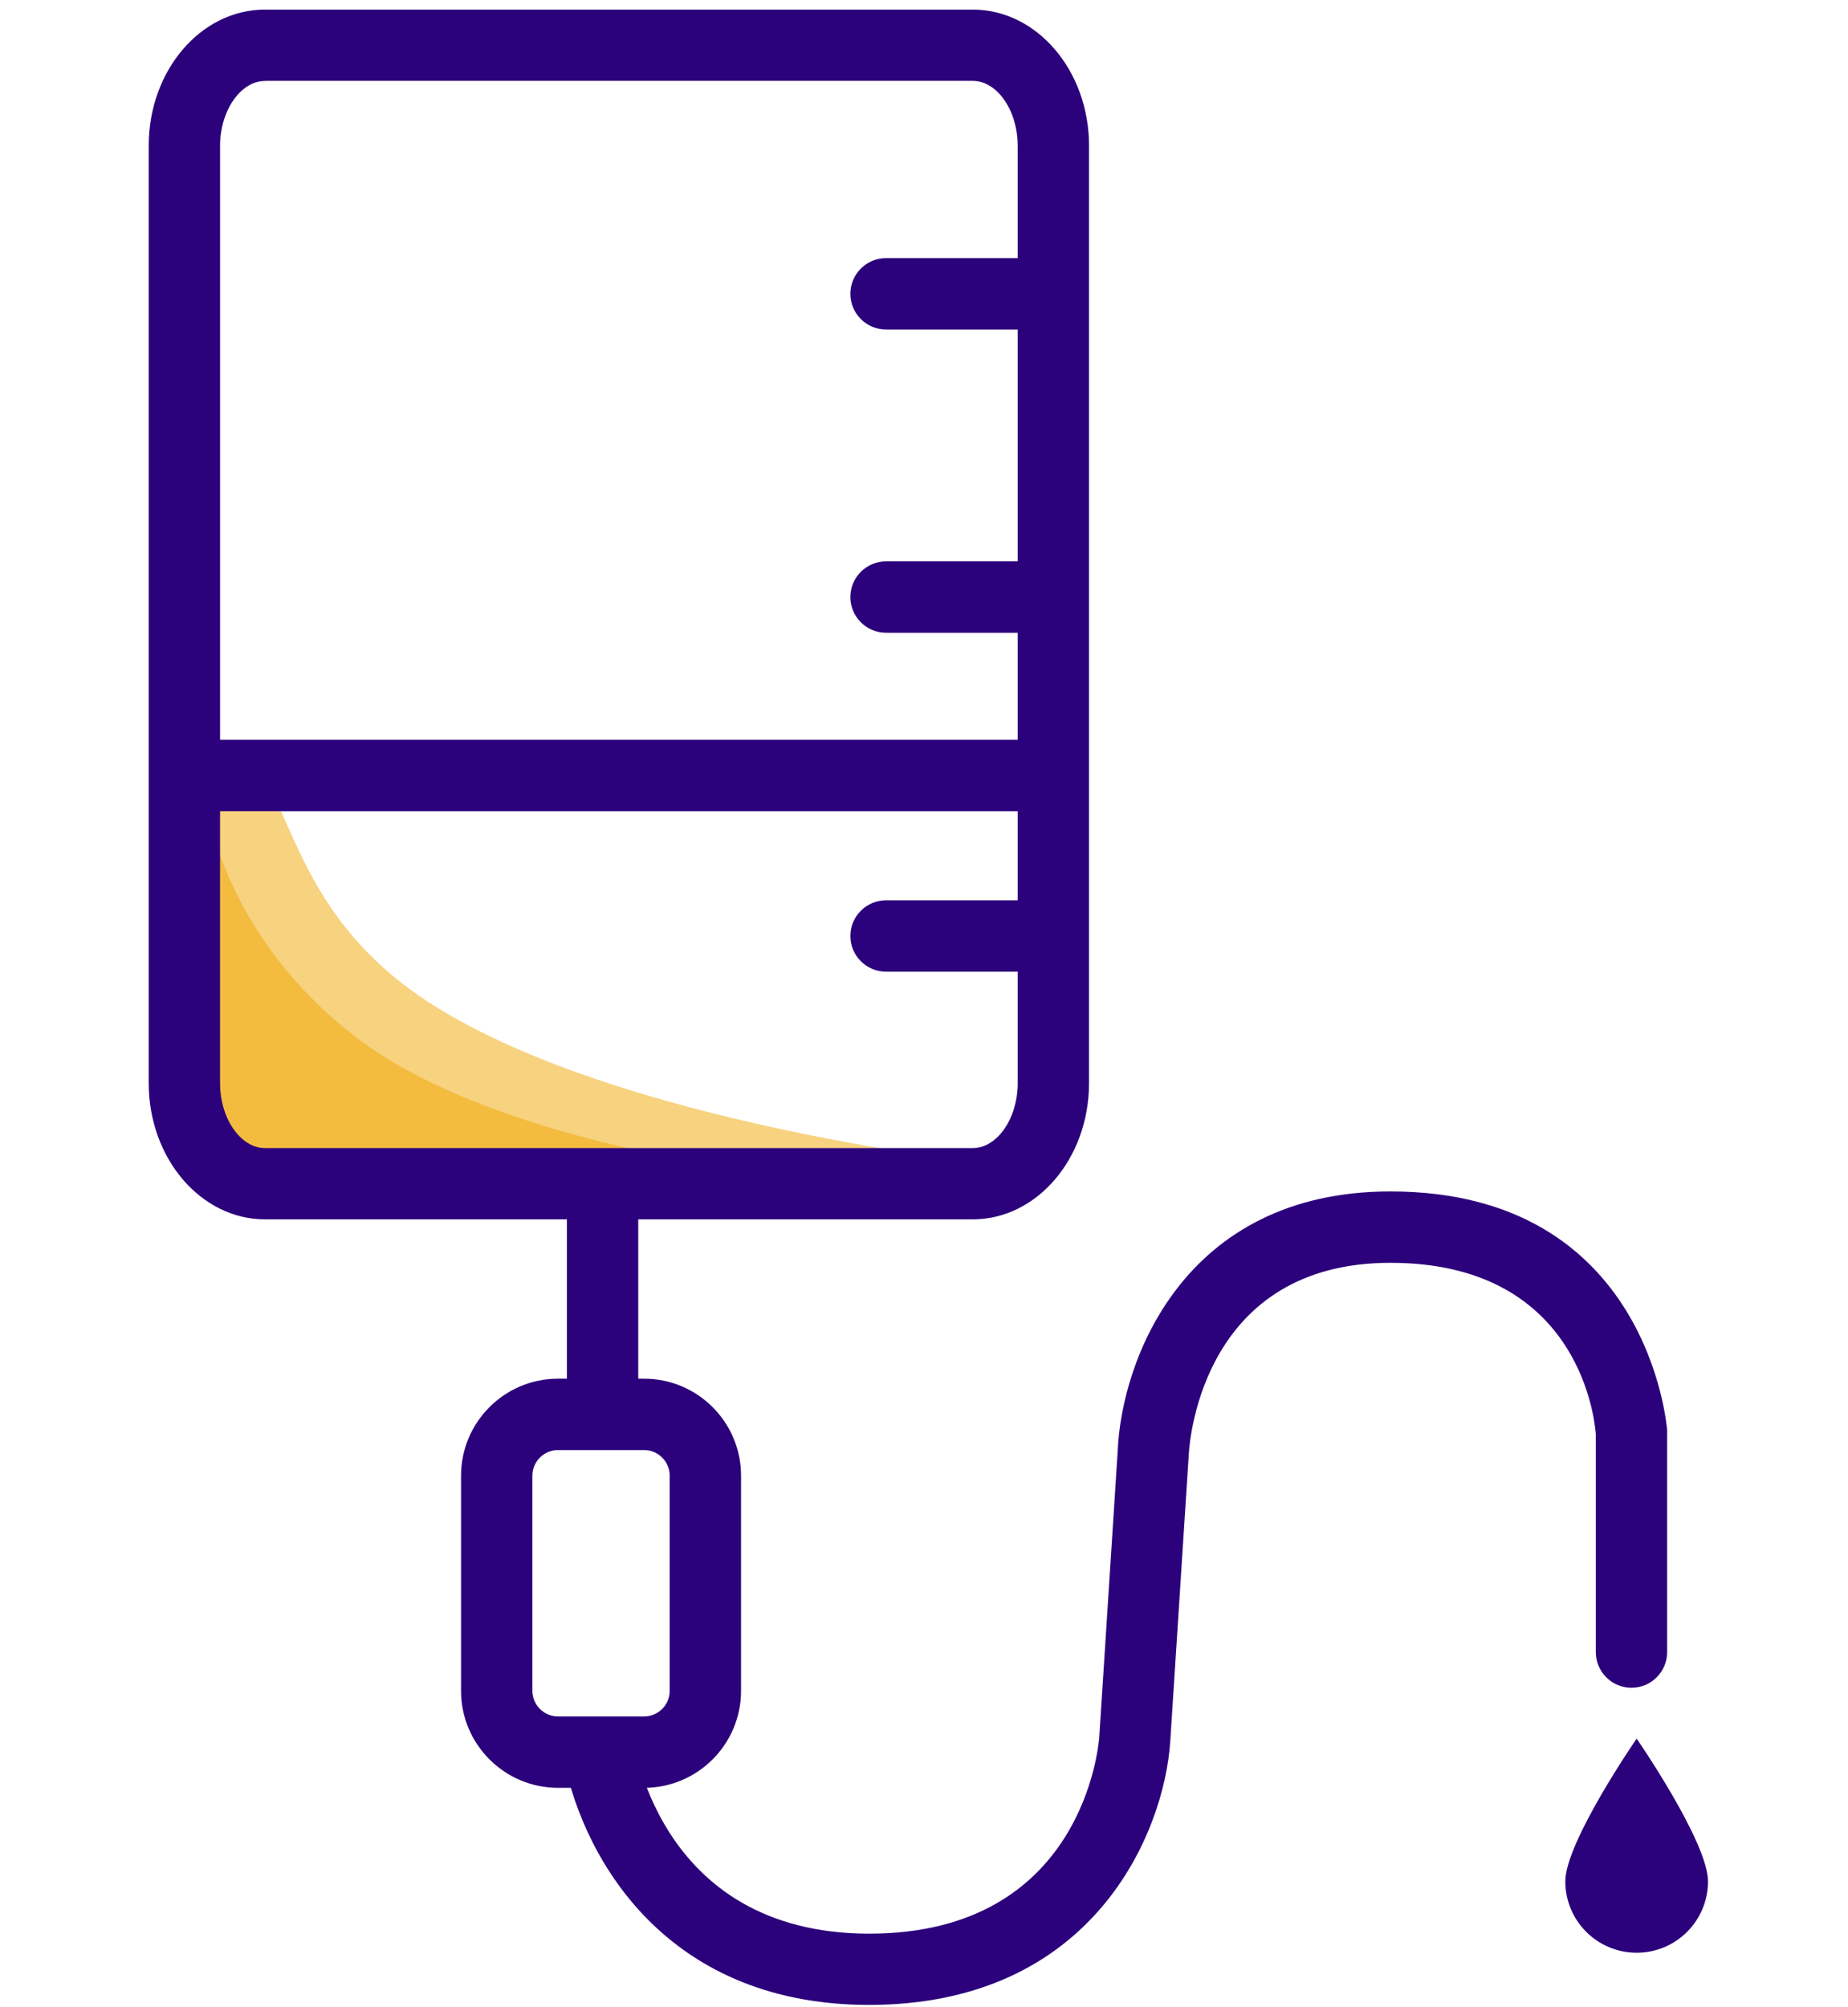
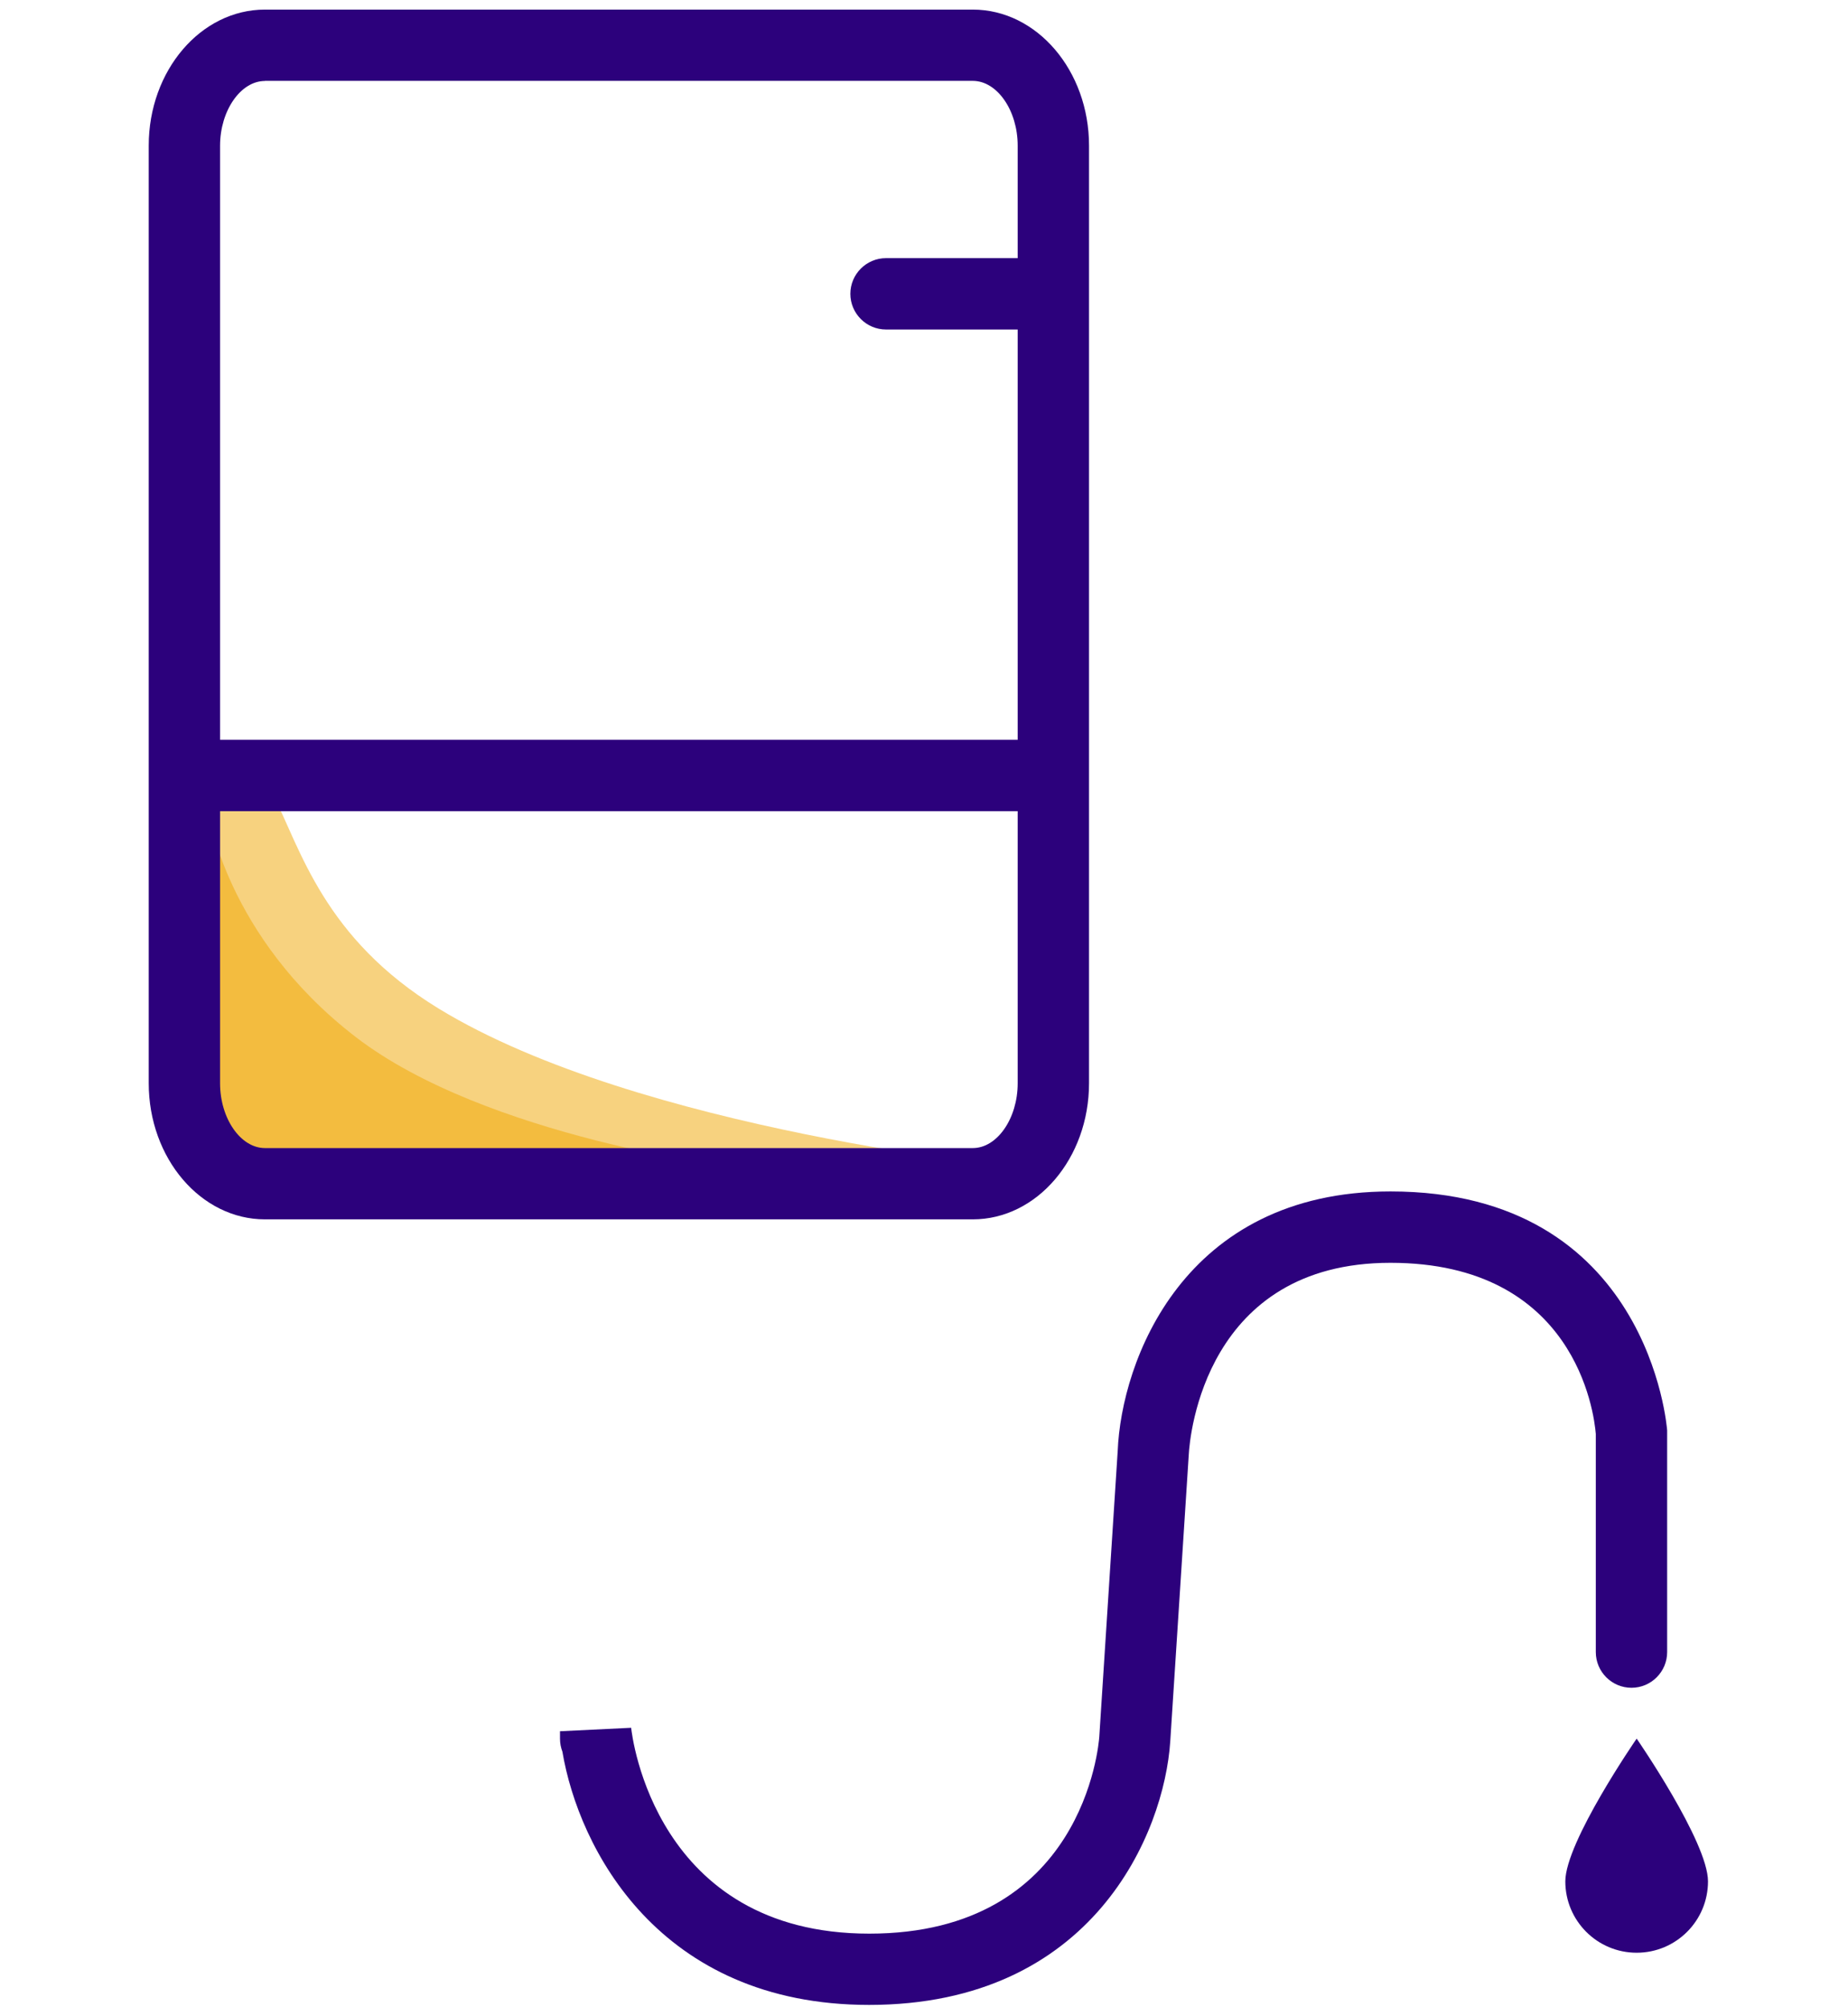
<svg xmlns="http://www.w3.org/2000/svg" id="Purple" viewBox="0 0 192.72 209.25">
  <defs>
    <style>
      .cls-1 {
        fill: #2c017c;
      }

      .cls-2 {
        fill: #f0a600;
        opacity: .5;
      }
    </style>
  </defs>
  <path class="cls-2" d="m20.97,80.84s5.26-2.45,7.44,1.86c2.95,5.81,5.33,15.1,17.34,22.44,20.91,12.77,60.75,16.61,60.75,16.61l-80.14-.55-5.39-2.89v-37.47Z" />
  <path class="cls-2" d="m21.7,84.55s1.79,13.1,15.42,23.57c13.64,10.47,39.62,13.62,39.62,13.62l-52.27-.45-3.52-2.37.73-34.37Z" />
  <path class="cls-1" d="m101.45,127.11H27.63c-6.68,0-12.12-6.36-12.12-14.19V15.18c0-7.82,5.43-14.18,12.12-14.18h73.82c6.68,0,12.12,6.36,12.12,14.18v97.74c0,7.82-5.43,14.19-12.12,14.19ZM27.63,8.44c-2.53,0-4.68,3.09-4.68,6.75v97.74c0,3.66,2.14,6.75,4.68,6.75h73.82c2.54,0,4.68-3.09,4.68-6.75V15.18c0-3.66-2.14-6.75-4.68-6.75H27.63Z" />
  <path class="cls-1" d="m109.13,34.35h-16.73c-2.05,0-3.72-1.67-3.72-3.72s1.67-3.72,3.72-3.72h16.73c2.05,0,3.72,1.67,3.72,3.72s-1.67,3.72-3.72,3.72Z" />
-   <path class="cls-1" d="m109.13,65.96h-16.73c-2.05,0-3.72-1.67-3.72-3.72s1.67-3.72,3.72-3.72h16.73c2.05,0,3.72,1.67,3.72,3.72s-1.67,3.72-3.72,3.72Z" />
-   <path class="cls-1" d="m109.13,101.29h-16.73c-2.05,0-3.72-1.67-3.72-3.72s1.67-3.72,3.72-3.72h16.73c2.05,0,3.72,1.67,3.72,3.72s-1.67,3.72-3.72,3.72Z" />
  <rect class="cls-1" x="18.02" y="77.12" width="91.11" height="7.44" />
  <path class="cls-1" d="m90.65,209c-21.97,0-30.31-16.36-32-26.4-.16-.42-.25-.88-.25-1.35v-.78l7.42-.36c.09.86,2.51,21.46,24.83,21.46s23.93-19.69,23.99-20.53l1.92-29.78c.37-9.3,6.8-27.06,28.45-27.06,26.98,0,28.83,24.66,28.85,24.91v.23s0,22.88,0,22.88c0,2.05-1.67,3.72-3.72,3.72s-3.72-1.67-3.72-3.72v-22.74c-.18-2.22-2.15-17.84-21.42-17.84s-20.93,17.97-21.03,20.02l-1.93,29.88c-.63,9.5-8.01,27.46-31.42,27.46Z" />
-   <path class="cls-1" d="m67.17,186.37h-8.98c-5.57,0-10.11-4.53-10.11-10.11v-22.43c0-5.57,4.53-10.11,10.11-10.11h8.98c5.57,0,10.11,4.53,10.11,10.11v22.43c0,5.57-4.53,10.11-10.11,10.11Zm-8.98-35.21c-1.47,0-2.67,1.2-2.67,2.67v22.43c0,1.47,1.2,2.67,2.67,2.67h8.98c1.47,0,2.67-1.2,2.67-2.67v-22.43c0-1.47-1.2-2.67-2.67-2.67h-8.98Z" />
  <path class="cls-1" d="m178.12,196.12c0,4.11-3.33,7.44-7.44,7.44s-7.44-3.33-7.44-7.44,7.44-14.88,7.44-14.88c0,0,7.44,10.77,7.44,14.88Z" />
-   <rect class="cls-1" x="59.12" y="125.46" width="7.44" height="22.31" />
</svg>